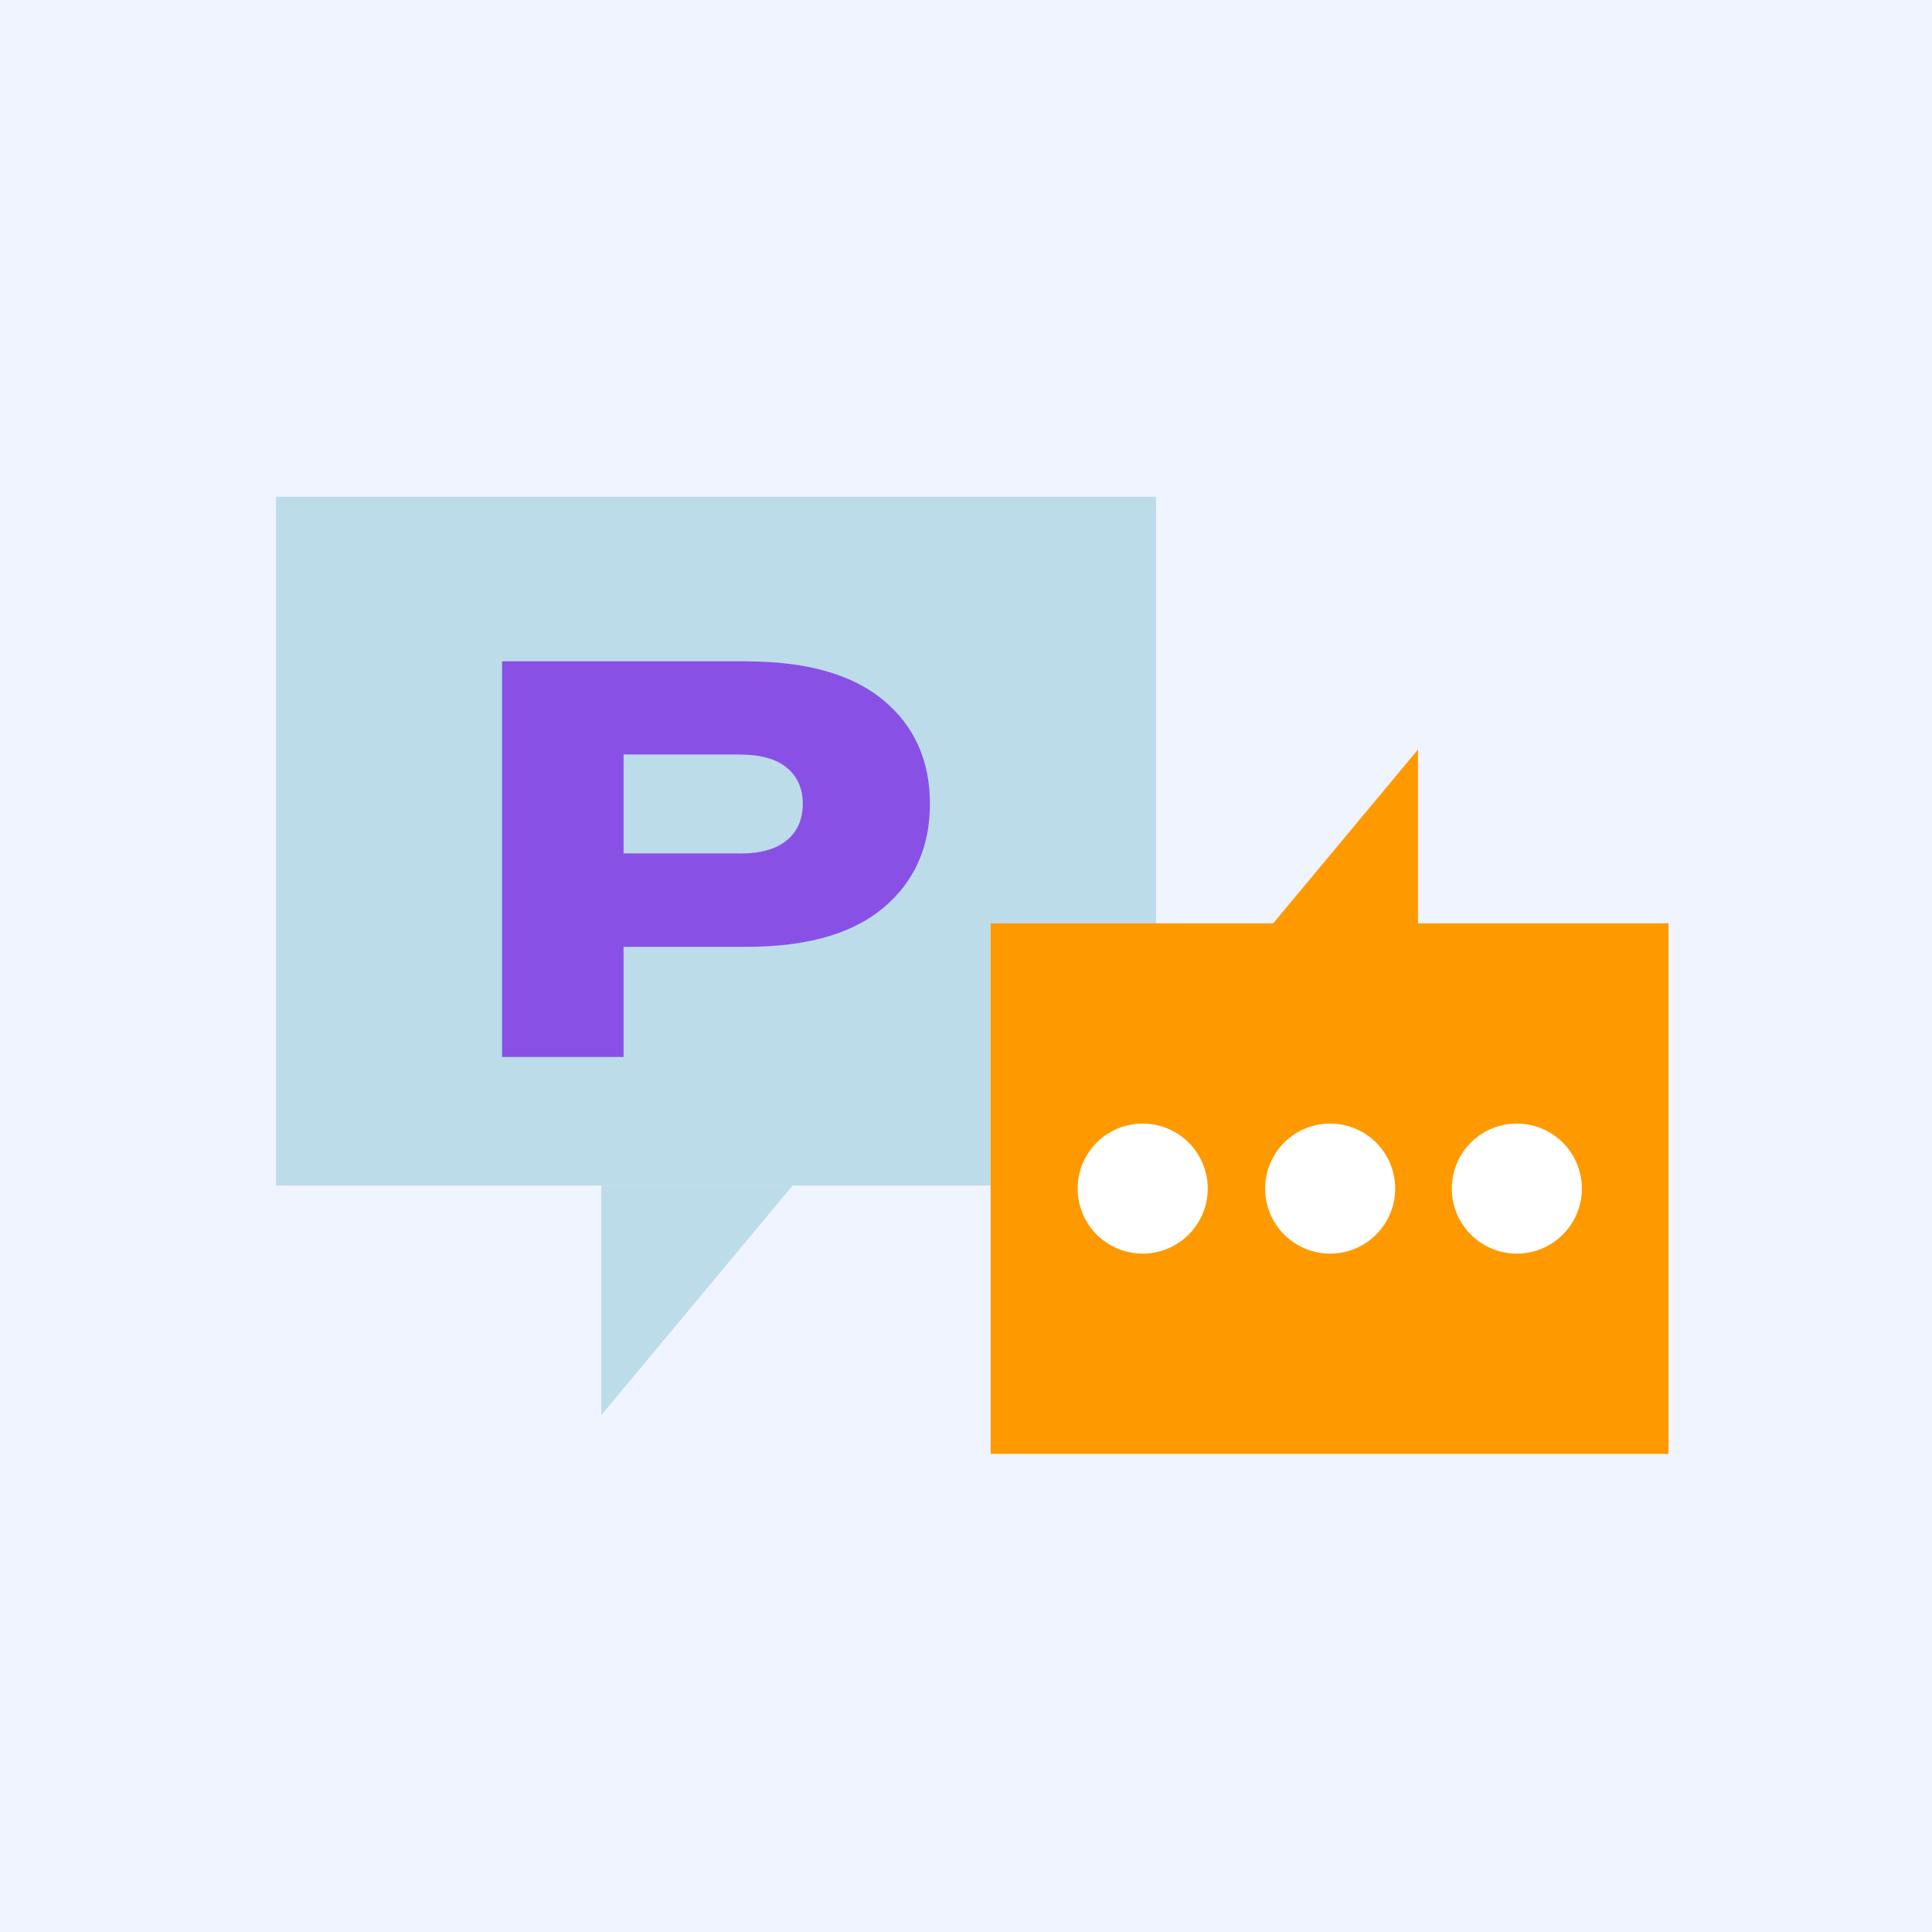
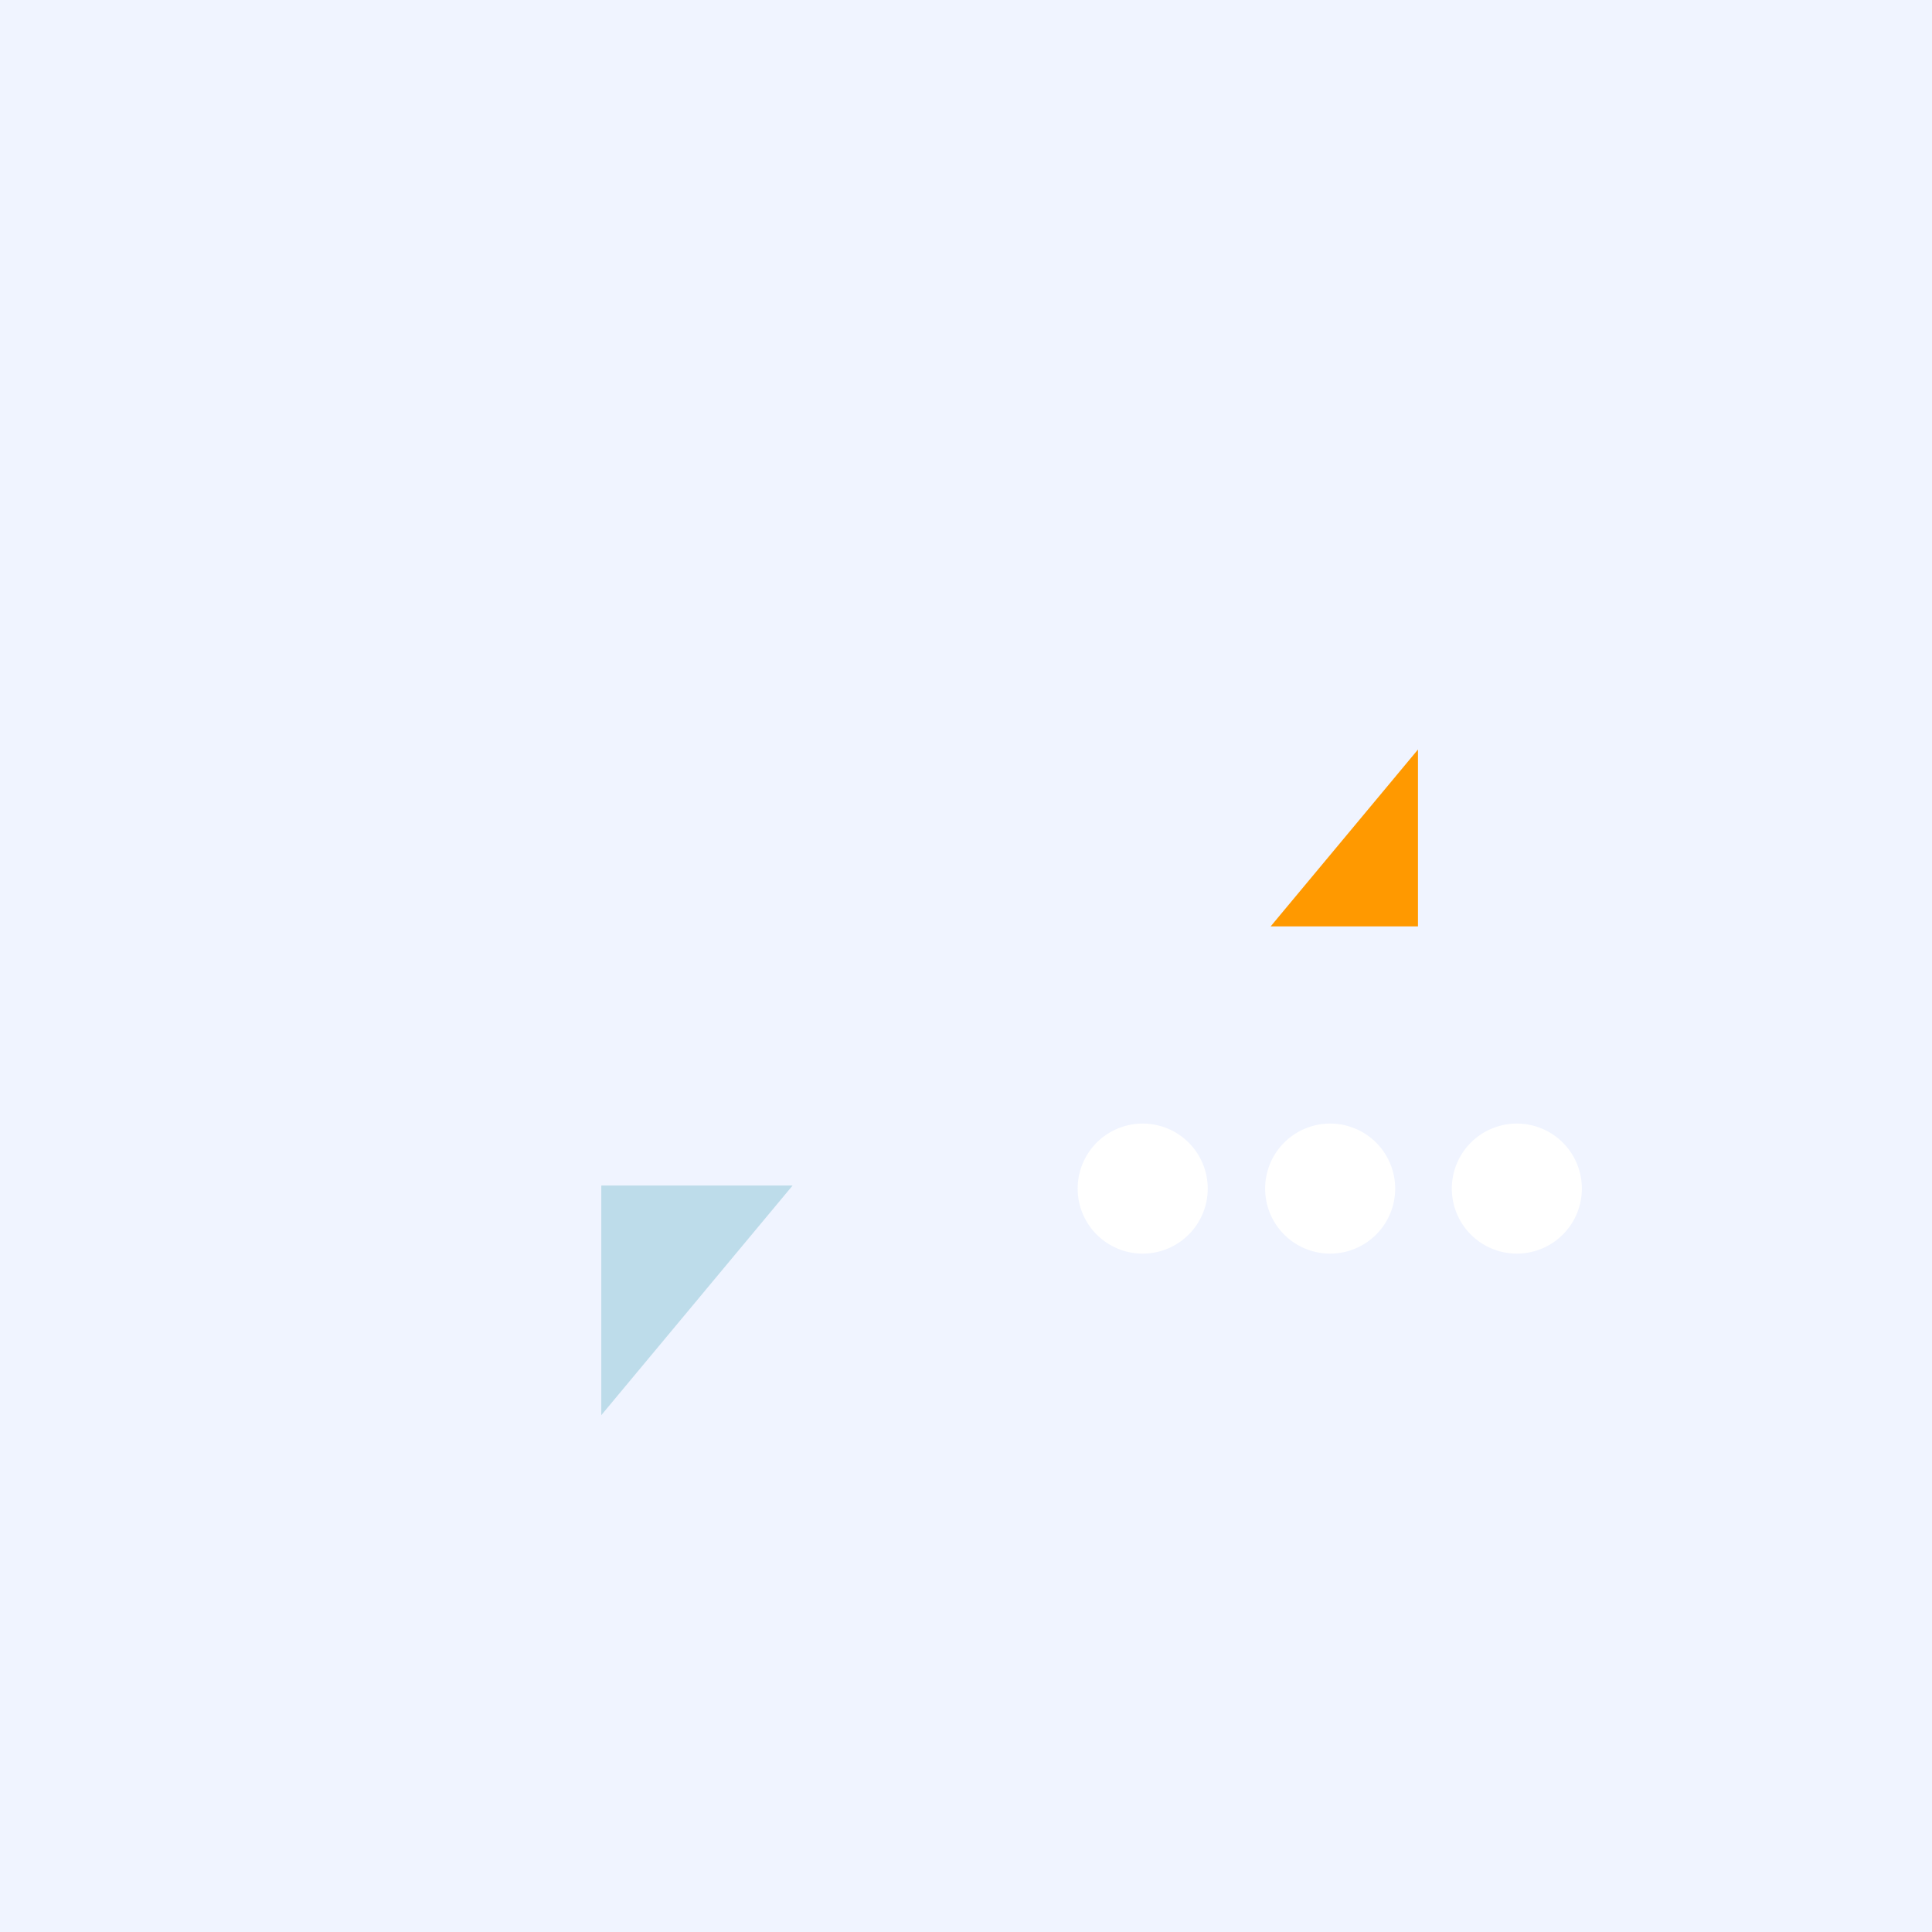
<svg xmlns="http://www.w3.org/2000/svg" width="70" height="70" fill="none">
  <path fill="#F0F4FF" d="M0 0h70v70H0z" />
-   <path fill="#BDDCEA" fill-rule="evenodd" d="M10 42.954V18h31.886v24.954H10Z" clip-rule="evenodd" />
  <path fill="#BDDCEA" d="m21.786 51.274 6.932-8.32h-6.932v8.32Z" />
-   <path fill="#8950E6" d="M27.038 23.963c2.185 0 3.84.47 4.965 1.403s1.69 2.19 1.69 3.759-.565 2.825-1.69 3.769c-1.125.943-2.78 1.412-4.965 1.412h-4.445v3.991H18.19V23.96h8.85v.005Zm-.247 6.963c.767 0 1.337-.161 1.72-.484.384-.318.576-.762.576-1.322 0-.545-.192-.979-.575-1.302-.384-.318-.954-.48-1.72-.48h-4.199v3.583h4.198v.005Z" />
-   <path fill="#F90" fill-rule="evenodd" d="M60.453 33.454v19.223h-24.56V33.454h24.56Z" clip-rule="evenodd" />
  <path fill="#F90" d="m51.376 27.157-5.338 6.408h5.338v-6.408Z" />
  <path fill="#fff" d="M41.402 45.421a2.356 2.356 0 1 0 0-4.712 2.356 2.356 0 0 0 0 4.712ZM48.194 45.421a2.356 2.356 0 1 0 0-4.712 2.356 2.356 0 0 0 0 4.712ZM54.958 45.421a2.356 2.356 0 1 0 0-4.712 2.356 2.356 0 0 0 0 4.712Z" />
</svg>